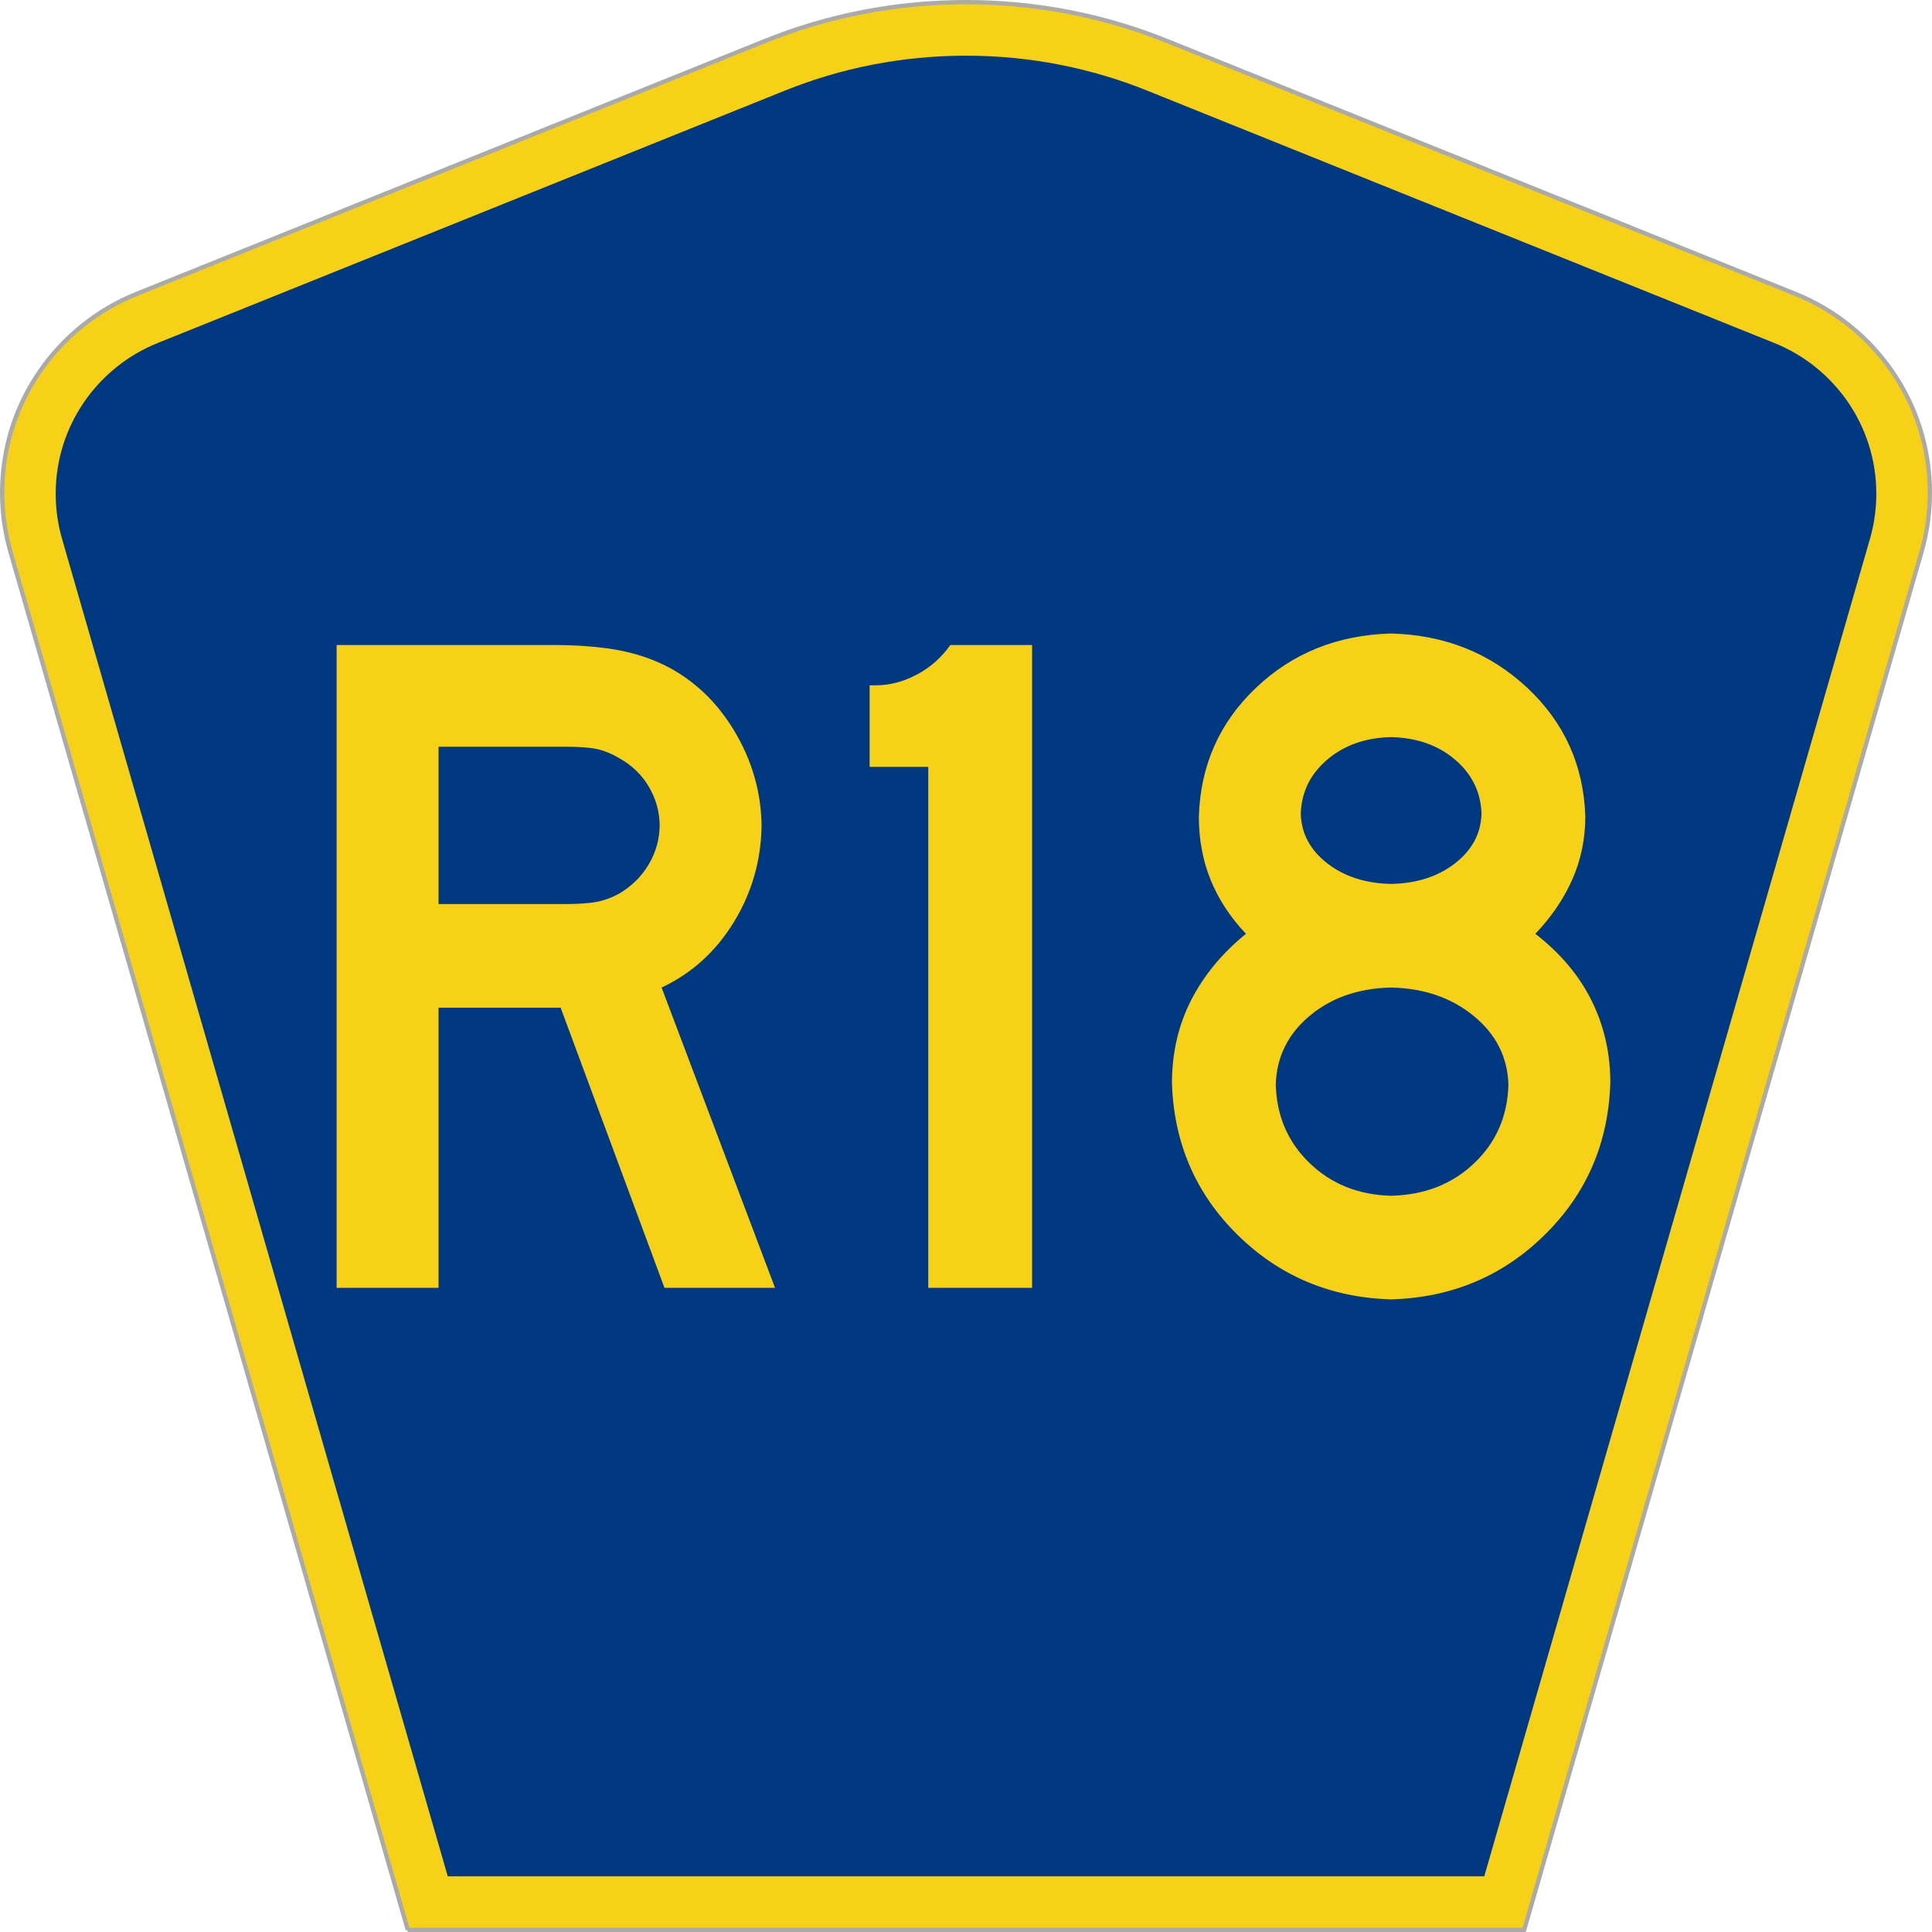
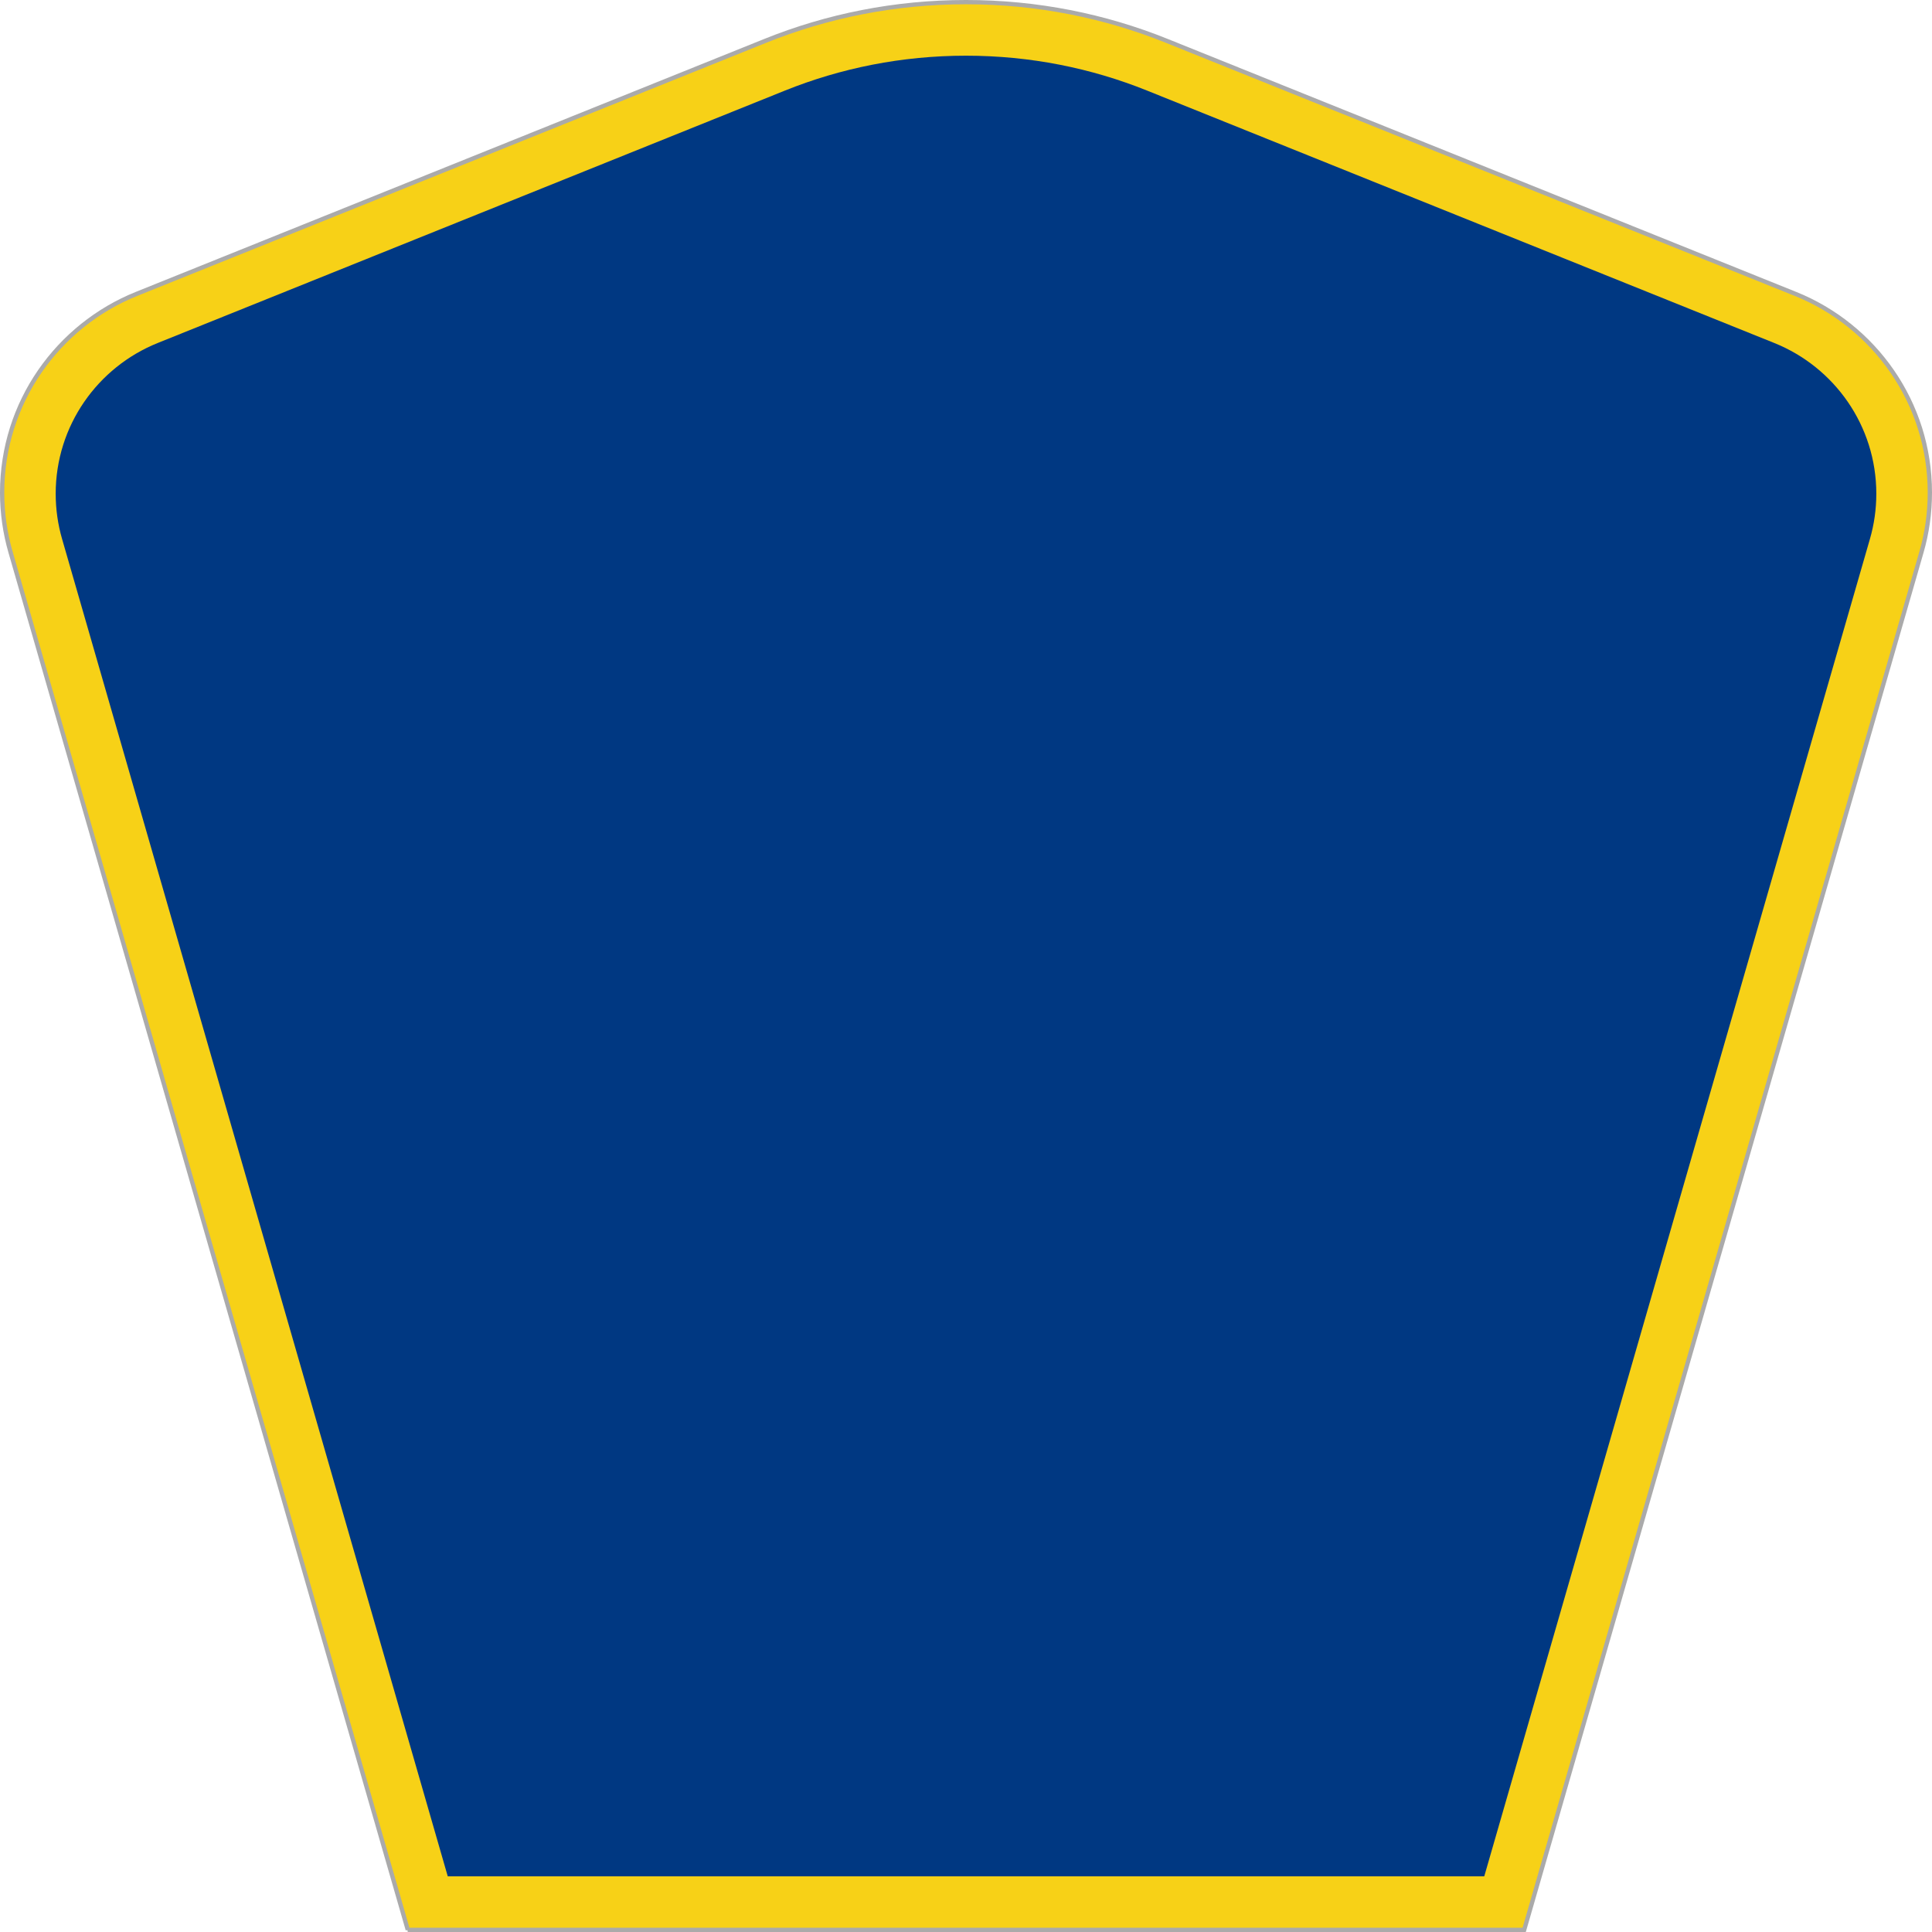
<svg xmlns="http://www.w3.org/2000/svg" xmlns:ns1="http://www.inkscape.org/namespaces/inkscape" xmlns:ns2="http://sodipodi.sourceforge.net/DTD/sodipodi-0.dtd" version="1.0" width="451" height="451" viewBox="0 0 449.947 451" id="Layer_1" xml:space="preserve" style="overflow:visible" ns1:version="0.48.5 r10040" ns2:docname="MUTCD_M1-6_template_00.svg">
  <ns2:namedview pagecolor="#ffffff" bordercolor="#666666" borderopacity="1" objecttolerance="10" gridtolerance="10" guidetolerance="10" ns1:pageopacity="0" ns1:pageshadow="2" ns1:window-width="1920" ns1:window-height="1086" id="namedview15" showgrid="false" ns1:zoom="0.52328103" ns1:cx="-17.199171" ns1:cy="225.50024" ns1:window-x="-4" ns1:window-y="-4" ns1:window-maximized="1" ns1:current-layer="Layer_1" />
  <defs id="defs52">
	
	
	
	
</defs>
  <g id="g2994">
    <path d="M 94.67,450.5 1.92,128.838 c -1.267,-4.396 -1.946,-9.041 -1.946,-13.844 0,-21.002 12.979,-38.979 31.37,-46.385 L 178.084,9.548 c 14.484,-5.835 30.31,-9.048 46.89,-9.048 16.579,0 32.406,3.213 46.89,9.048 L 418.603,68.609 c 18.392,7.406 31.37,25.383 31.37,46.385 0,4.803 -0.678,9.447 -1.946,13.844 l -92.75,321.662 -260.608,0 0,0 z" id="path5" style="fill:#f7d117;fill-opacity:1;fill-rule:evenodd;stroke:#aaaaaa;stroke-width:1;stroke-miterlimit:4;stroke-opacity:1;stroke-dasharray:none" />
    <path d="m 12.474,115.253 c 0,-15.907 9.823,-29.551 23.79,-35.174 L 182.68,21.156 c 13.047,-5.256 27.317,-8.156 42.294,-8.156 14.976,0 29.247,2.9 42.293,8.156 l 146.416,58.923 c 13.967,5.623 23.791,19.267 23.791,35.174 0,3.661 -0.517,7.181 -1.474,10.502 l -90.046,312.245 -241.96,0 -90.046,-312.245 c -0.957,-3.321 -1.474,-6.841 -1.474,-10.502 z" id="path9" style="fill:#003882;fill-rule:evenodd" />
  </g>
  <g transform="scale(1.001,0.999)" style="font-size:224.206px;font-style:normal;font-variant:normal;font-weight:normal;font-stretch:normal;text-align:center;line-height:100%;writing-mode:lr-tb;text-anchor:middle;fill:#f7d117;fill-opacity:1;font-family:Roadgeek 2005 Series D" id="text1361">
-     <path d="m 180.217,300.936 -26.456,-70.176 c 7.053,-3.33 12.677,-8.44 16.871,-15.33 4.194,-6.889 6.343,-14.41 6.446,-22.56 -0.117,-7.838 -2.237,-15.199 -6.362,-22.084 -4.125,-6.885 -9.552,-12.004 -16.283,-15.358 -3.629,-1.765 -7.581,-2.999 -11.855,-3.699 -4.274,-0.7 -9.29,-1.037 -15.05,-1.009 l -49.549,0 0,150.216 23.766,0 0,-65.467 28.474,0 24.214,65.467 z M 153.312,192.87 c -0.028,3.2 -0.869,6.217 -2.522,9.052 -1.654,2.835 -3.952,5.124 -6.894,6.866 -1.775,0.986 -3.606,1.649 -5.493,1.99 -1.887,0.341 -4.615,0.5 -8.183,0.476 l -28.474,0 0,-36.769 28.474,0 c 3.751,-0.028 6.506,0.14 8.267,0.504 1.761,0.364 3.564,1.093 5.409,2.186 2.943,1.635 5.241,3.858 6.894,6.67 1.653,2.812 2.494,5.82 2.522,9.024 z" style="" id="path2993" />
-     <path d="m 240.161,300.936 0,-150.216 -19.057,0 c -2.093,2.943 -4.69,5.241 -7.791,6.894 -3.102,1.654 -6.259,2.494 -9.473,2.522 l -1.569,0 0,19.057 13.676,0 0,121.742 z" style="" id="path2995" />
-     <path d="m 375.009,252.956 c -1.2e-4,-6.871 -1.457,-13.251 -4.372,-19.141 -2.915,-5.89 -7.287,-11.093 -13.116,-15.61 3.723,-3.914 6.591,-8.137 8.604,-12.667 2.013,-4.531 3.031,-9.426 3.055,-14.685 -0.374,-11.985 -4.895,-22.037 -13.564,-30.155 -8.669,-8.118 -19.244,-12.34 -31.725,-12.667 -12.462,0.327 -22.962,4.55 -31.501,12.667 -8.538,8.118 -12.985,18.17 -13.34,30.155 -0.005,5.26 0.901,10.155 2.718,14.685 1.817,4.531 4.573,8.753 8.267,12.667 -5.526,4.489 -9.776,9.636 -12.752,15.442 -2.975,5.806 -4.479,12.242 -4.512,19.309 0.42,14.078 5.521,25.942 15.302,35.592 9.781,9.65 21.72,14.676 35.816,15.078 14.097,-0.402 26.035,-5.428 35.816,-15.078 9.781,-9.65 14.881,-21.514 15.302,-35.592 z m -30.043,-62.777 c -0.15,4.606 -2.205,8.454 -6.166,11.546 -3.961,3.092 -8.931,4.699 -14.909,4.82 -5.979,-0.121 -10.949,-1.728 -14.909,-4.82 -3.961,-3.092 -6.016,-6.941 -6.166,-11.546 0.149,-5.063 2.205,-9.286 6.166,-12.667 3.961,-3.382 8.931,-5.138 14.909,-5.269 5.979,0.131 10.949,1.887 14.909,5.269 3.961,3.382 6.016,7.604 6.166,12.667 z m 6.278,63.225 c -0.187,7.361 -2.84,13.49 -7.959,18.385 -5.119,4.895 -11.584,7.436 -19.394,7.623 -7.595,-0.187 -13.929,-2.728 -19.001,-7.623 -5.073,-4.895 -7.707,-11.023 -7.903,-18.385 0.196,-6.436 2.831,-11.78 7.903,-16.031 5.073,-4.25 11.406,-6.455 19.001,-6.614 7.613,0.159 14.022,2.364 19.225,6.614 5.203,4.251 7.912,9.594 8.127,16.031 z" style="" id="path2997" />
-   </g>
+     </g>
</svg>